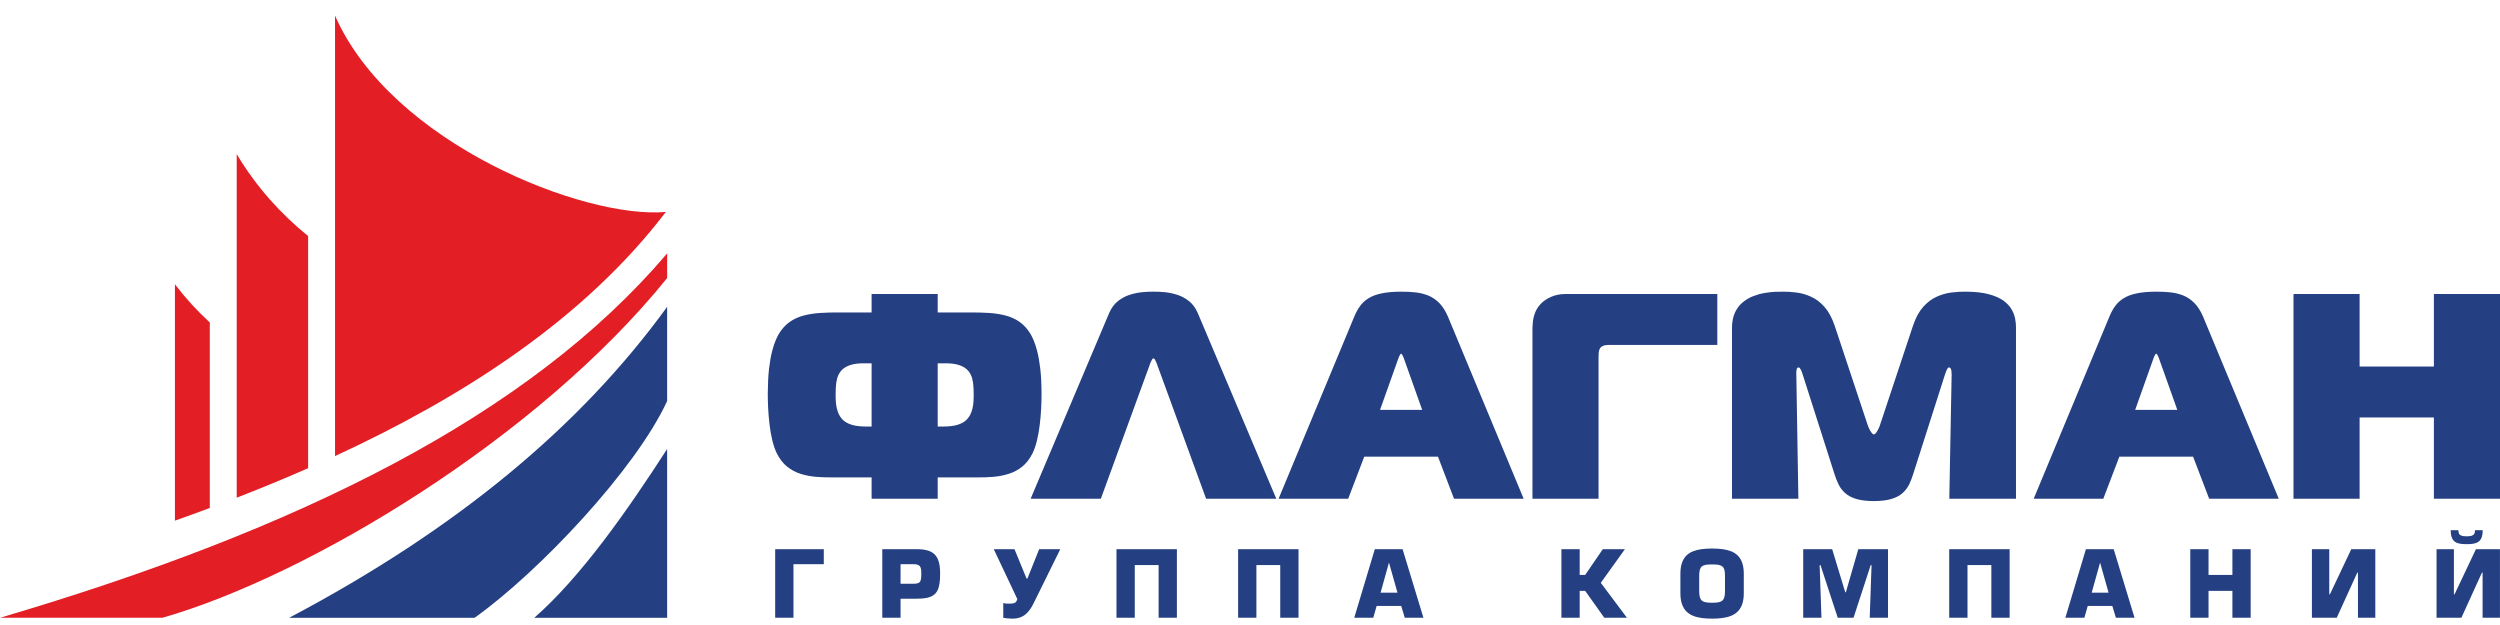
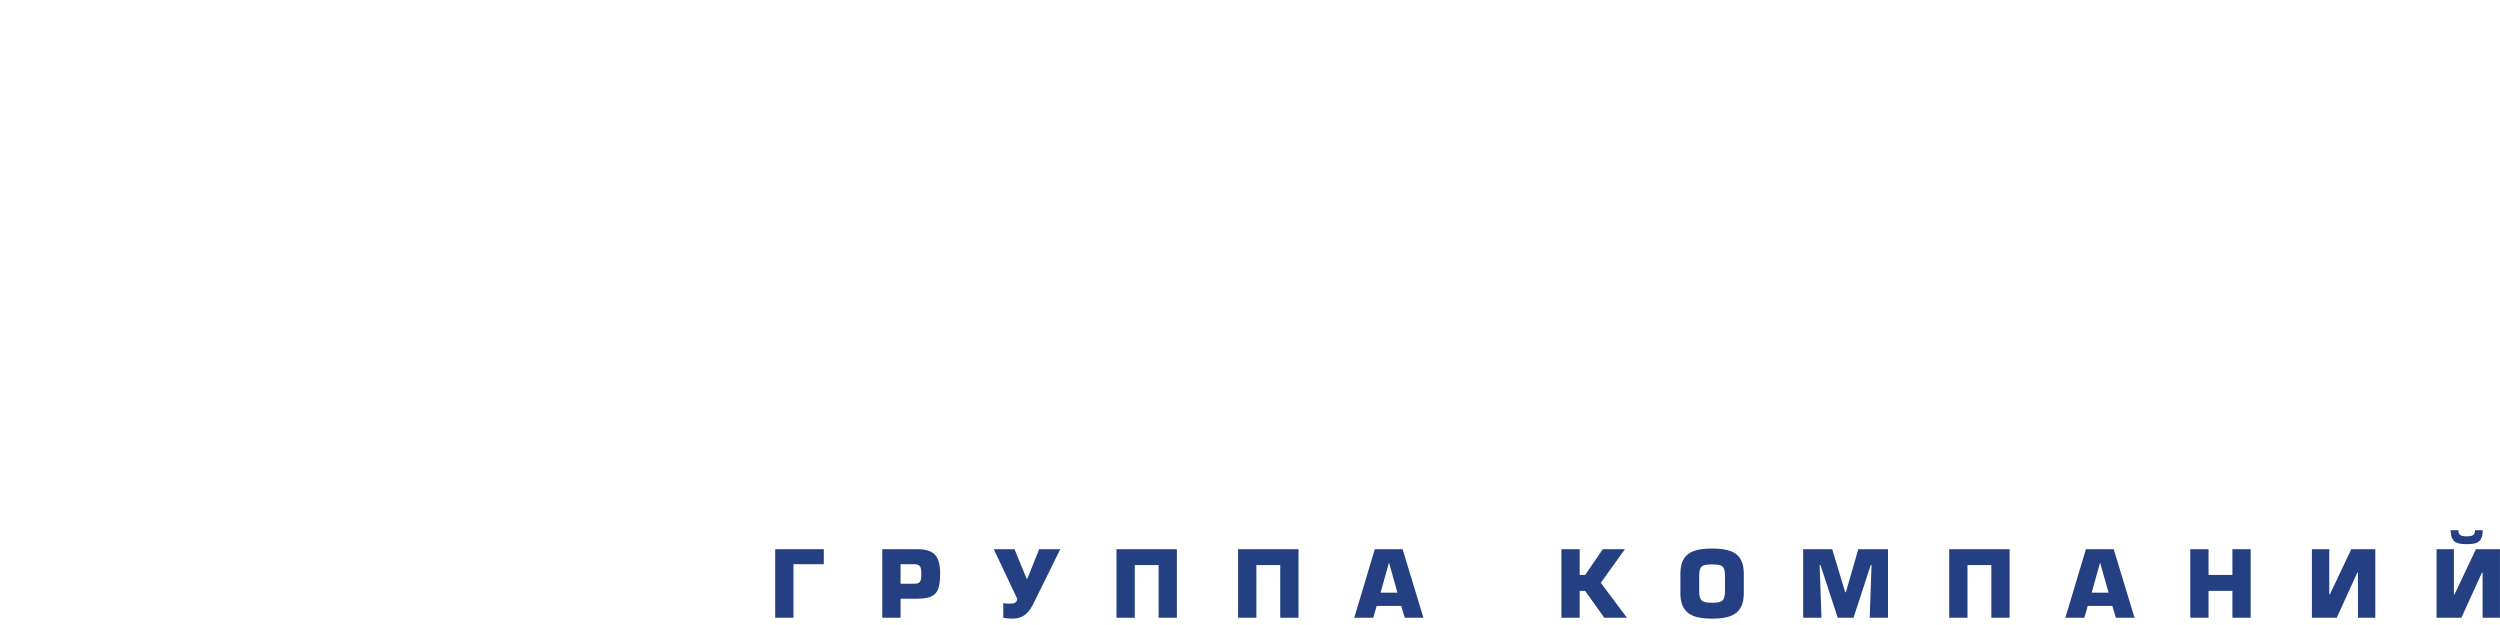
<svg xmlns="http://www.w3.org/2000/svg" width="160" height="40" viewBox="0 0 160 40" fill="none">
-   <path fill-rule="evenodd" clip-rule="evenodd" d="M21.442 29.188V1C25.047 9.208 37.444 14.041 42.616 13.563C37.416 20.38 29.727 25.36 21.442 29.188ZM0 39.537C19.115 33.905 33.858 26.625 42.697 16.219V17.796C34.424 28.051 19.683 36.883 10.394 39.537H0V39.537ZM11.195 33.322V18.195C11.888 19.102 12.637 19.914 13.427 20.639V32.51C12.683 32.788 11.939 33.058 11.195 33.322ZM15.149 31.853V9.865C16.409 11.971 17.983 13.701 19.72 15.108V29.964C18.208 30.628 16.681 31.257 15.149 31.853Z" fill="#E31E24" />
-   <path fill-rule="evenodd" clip-rule="evenodd" d="M34.194 39.538H42.697V28.736C40.115 32.731 37.168 36.934 34.194 39.538V39.538ZM18.507 39.538C29.252 33.859 37.147 27.286 42.697 19.638V25.665C40.699 30.019 34.493 36.606 30.373 39.538H18.507Z" fill="#244082" />
  <path d="M49.612 35.148V39.534H50.782V36.107H52.723V35.148H49.612V35.148ZM57.636 38.318H58.671C58.915 38.319 59.123 38.301 59.296 38.268C59.469 38.234 59.612 38.178 59.725 38.102C59.84 38.027 59.928 37.926 59.994 37.801C60.058 37.675 60.104 37.522 60.13 37.34C60.156 37.158 60.169 36.944 60.168 36.698C60.169 36.412 60.142 36.17 60.087 35.972C60.032 35.774 59.946 35.614 59.828 35.493C59.709 35.372 59.554 35.283 59.364 35.229C59.173 35.174 58.942 35.147 58.671 35.148H56.466V39.534H57.636V38.318V38.318ZM57.636 36.107H58.437C58.55 36.106 58.642 36.117 58.712 36.137C58.782 36.159 58.835 36.193 58.872 36.24C58.908 36.287 58.932 36.348 58.946 36.425C58.958 36.503 58.964 36.597 58.963 36.71C58.964 36.85 58.957 36.964 58.944 37.051C58.93 37.136 58.904 37.202 58.867 37.247C58.83 37.291 58.776 37.322 58.707 37.337C58.638 37.353 58.547 37.36 58.437 37.359H57.636V36.107V36.107ZM63.601 35.148L65.11 38.341C65.091 38.398 65.072 38.446 65.049 38.483C65.027 38.52 64.998 38.551 64.963 38.573C64.927 38.595 64.879 38.61 64.82 38.62C64.762 38.63 64.687 38.634 64.595 38.634C64.516 38.635 64.446 38.632 64.383 38.627C64.319 38.621 64.262 38.61 64.209 38.593V39.54C64.299 39.555 64.391 39.567 64.484 39.577C64.578 39.587 64.681 39.593 64.794 39.593C65 39.594 65.183 39.56 65.345 39.492C65.507 39.425 65.653 39.319 65.783 39.175C65.915 39.029 66.037 38.841 66.151 38.61L67.858 35.148H66.507L65.753 37.031H65.701L64.928 35.148H63.601V35.148ZM71.455 35.148V39.534H72.625V36.166H74.151V39.534H75.321V35.148H71.455V35.148ZM79.239 35.148V39.534H80.409V36.166H81.935V39.534H83.105V35.148H79.239V35.148ZM89.678 38.78L89.906 39.534H91.099L89.766 35.148H87.988L86.672 39.534H87.889L88.105 38.78H89.678ZM89.438 37.932H88.356L88.889 36.025H88.9L89.438 37.932ZM101.1 35.148H99.93V39.534H101.1V37.815H101.451L102.673 39.534H104.123L102.451 37.3L103.995 35.148H102.579L101.451 36.797H101.1V35.148ZM109.574 39.593C109.812 39.594 110.034 39.58 110.241 39.553C110.447 39.525 110.634 39.477 110.801 39.407C110.968 39.338 111.111 39.242 111.231 39.119C111.351 38.996 111.442 38.839 111.506 38.649C111.57 38.46 111.602 38.23 111.603 37.961V36.721C111.602 36.452 111.57 36.223 111.506 36.034C111.442 35.846 111.351 35.691 111.231 35.569C111.111 35.448 110.968 35.354 110.801 35.286C110.634 35.219 110.447 35.172 110.241 35.145C110.034 35.119 109.812 35.106 109.574 35.107C109.336 35.106 109.114 35.119 108.907 35.145C108.701 35.172 108.514 35.219 108.347 35.286C108.18 35.354 108.037 35.448 107.917 35.569C107.798 35.691 107.706 35.846 107.642 36.034C107.578 36.223 107.546 36.452 107.545 36.721V37.961C107.546 38.23 107.578 38.46 107.642 38.649C107.706 38.839 107.798 38.996 107.917 39.119C108.037 39.242 108.18 39.338 108.347 39.407C108.514 39.477 108.701 39.525 108.907 39.553C109.114 39.58 109.336 39.594 109.574 39.593ZM109.574 38.575C109.423 38.576 109.294 38.568 109.189 38.551C109.083 38.534 108.998 38.5 108.934 38.449C108.869 38.399 108.823 38.324 108.792 38.225C108.763 38.126 108.749 37.995 108.749 37.832V36.844C108.749 36.681 108.763 36.552 108.792 36.455C108.823 36.359 108.869 36.286 108.934 36.239C108.998 36.191 109.083 36.16 109.189 36.145C109.294 36.13 109.423 36.123 109.574 36.125C109.726 36.123 109.854 36.131 109.96 36.145C110.065 36.161 110.15 36.193 110.214 36.241C110.279 36.288 110.326 36.362 110.356 36.458C110.385 36.555 110.4 36.683 110.399 36.844V37.832C110.4 37.995 110.385 38.126 110.356 38.225C110.326 38.324 110.279 38.399 110.214 38.449C110.15 38.5 110.065 38.534 109.96 38.551C109.854 38.568 109.726 38.576 109.574 38.575ZM115.405 35.148V39.534H116.574L116.457 36.172L116.51 36.16L117.615 39.534H118.627L119.727 36.16L119.779 36.172L119.662 39.534H120.832V35.148H118.931L118.136 37.903H118.095L117.259 35.148H115.405V35.148ZM124.75 35.148V39.534H125.92V36.166H127.446V39.534H128.616V35.148H124.75V35.148ZM135.189 38.78L135.417 39.534H136.61L135.277 35.148H133.499L132.183 39.534H133.4L133.616 38.78H135.189ZM134.949 37.932H133.868L134.4 36.025H134.411L134.949 37.932V37.932ZM141.347 35.148H140.178V39.534H141.347V37.815H142.874V39.534H144.043V35.148H142.874V36.797H141.347V35.148ZM149.073 35.148H147.962V39.534H149.553L150.868 36.645H150.909V39.534H152.02V35.148H150.482L149.114 38.037H149.073V35.148V35.148ZM157.05 35.148H155.939V39.534H157.53L158.845 36.645H158.886V39.534H159.997V35.148H158.459L157.091 38.037H157.05V35.148ZM157.337 33.932H156.845C156.845 34.127 156.869 34.285 156.915 34.404C156.962 34.523 157.03 34.614 157.118 34.675C157.207 34.736 157.314 34.777 157.44 34.797C157.567 34.818 157.709 34.827 157.869 34.827C158.027 34.827 158.169 34.818 158.296 34.797C158.421 34.777 158.529 34.736 158.617 34.675C158.706 34.614 158.774 34.523 158.821 34.404C158.868 34.285 158.892 34.127 158.892 33.932H158.401C158.402 34.034 158.384 34.114 158.349 34.17C158.313 34.228 158.257 34.268 158.179 34.29C158.1 34.314 157.997 34.325 157.869 34.324C157.741 34.325 157.638 34.314 157.559 34.29C157.481 34.268 157.424 34.228 157.389 34.17C157.353 34.114 157.336 34.034 157.337 33.932V33.932Z" fill="#244082" />
-   <path d="M55.783 18.817V19.996H53.78C53.324 19.993 52.903 20.003 52.51 20.028C52.117 20.052 51.758 20.109 51.427 20.196C51.1 20.283 50.803 20.418 50.538 20.605C50.276 20.789 50.045 21.041 49.849 21.363C49.796 21.45 49.73 21.581 49.652 21.762C49.571 21.943 49.493 22.18 49.415 22.48C49.337 22.779 49.271 23.154 49.218 23.6C49.168 24.046 49.141 24.58 49.137 25.2C49.137 25.49 49.147 25.806 49.162 26.146C49.181 26.489 49.209 26.835 49.253 27.188C49.293 27.537 49.352 27.871 49.431 28.189C49.505 28.504 49.602 28.782 49.718 29.019C49.899 29.375 50.117 29.659 50.379 29.868C50.638 30.074 50.925 30.23 51.24 30.326C51.555 30.426 51.883 30.489 52.226 30.517C52.569 30.545 52.912 30.557 53.255 30.554H55.783V31.921H60.013V30.554H62.541C62.884 30.557 63.227 30.545 63.57 30.517C63.913 30.489 64.241 30.426 64.556 30.326C64.871 30.23 65.158 30.074 65.417 29.868C65.679 29.659 65.897 29.375 66.079 29.019C66.194 28.782 66.291 28.504 66.366 28.189C66.443 27.871 66.503 27.537 66.543 27.188C66.587 26.835 66.618 26.489 66.634 26.146C66.653 25.806 66.659 25.49 66.659 25.2C66.656 24.58 66.631 24.046 66.578 23.6C66.525 23.154 66.459 22.779 66.381 22.48C66.303 22.18 66.225 21.943 66.147 21.762C66.066 21.581 66 21.45 65.947 21.363C65.751 21.041 65.52 20.789 65.258 20.605C64.993 20.418 64.696 20.283 64.369 20.196C64.038 20.109 63.679 20.052 63.286 20.028C62.893 20.003 62.472 19.993 62.016 19.996H60.013V18.817H55.783V18.817ZM160 18.817H155.769V23.459H151.015V18.817H146.784V31.921H151.015V26.717H155.769V31.921H160V18.817ZM130.155 31.921H134.61L135.64 29.225H140.357L141.387 31.921H145.842L140.994 20.258C140.838 19.896 140.654 19.609 140.442 19.394C140.23 19.179 139.992 19.02 139.737 18.914C139.478 18.811 139.2 18.742 138.91 18.711C138.616 18.68 138.314 18.664 137.999 18.667C137.496 18.667 137.075 18.705 136.735 18.779C136.395 18.851 136.117 18.957 135.899 19.098C135.678 19.235 135.5 19.404 135.362 19.6C135.222 19.794 135.103 20.015 135.004 20.258L130.155 31.921V31.921ZM137.83 22.917C137.843 22.882 137.858 22.845 137.877 22.801C137.896 22.757 137.918 22.72 137.939 22.689C137.958 22.654 137.98 22.639 137.999 22.636C138.017 22.639 138.039 22.654 138.058 22.689C138.08 22.72 138.102 22.757 138.12 22.801C138.139 22.845 138.155 22.882 138.167 22.917L139.347 26.23H136.651L137.83 22.917ZM124.474 23.984C124.531 23.809 124.577 23.687 124.621 23.615C124.662 23.547 124.699 23.512 124.736 23.515C124.777 23.512 124.814 23.537 124.849 23.597C124.883 23.656 124.902 23.771 124.905 23.946L124.755 31.921H129.023V20.97C129.026 20.804 129.011 20.623 128.973 20.421C128.939 20.218 128.864 20.015 128.749 19.812C128.633 19.606 128.459 19.419 128.225 19.244C127.987 19.073 127.675 18.935 127.282 18.829C126.889 18.723 126.396 18.67 125.803 18.667C125.52 18.661 125.217 18.68 124.899 18.72C124.58 18.758 124.262 18.848 123.95 18.989C123.638 19.126 123.351 19.344 123.086 19.638C122.824 19.934 122.605 20.333 122.434 20.839L120.319 27.203C120.306 27.253 120.278 27.322 120.234 27.415C120.191 27.512 120.141 27.596 120.085 27.677C120.032 27.756 119.979 27.796 119.925 27.802C119.876 27.796 119.823 27.756 119.766 27.677C119.71 27.596 119.66 27.512 119.617 27.415C119.576 27.322 119.548 27.253 119.532 27.203L117.417 20.839C117.246 20.333 117.027 19.934 116.765 19.638C116.503 19.344 116.216 19.126 115.904 18.989C115.592 18.848 115.277 18.758 114.962 18.72C114.643 18.68 114.347 18.661 114.066 18.667C113.951 18.664 113.792 18.67 113.595 18.677C113.396 18.686 113.174 18.711 112.931 18.751C112.69 18.792 112.447 18.861 112.204 18.954C111.96 19.048 111.736 19.182 111.533 19.351C111.327 19.519 111.162 19.734 111.04 19.999C110.915 20.265 110.85 20.589 110.847 20.97V31.921H115.096L114.965 23.946C114.965 23.899 114.965 23.843 114.965 23.778C114.968 23.709 114.98 23.65 115.002 23.597C115.021 23.547 115.058 23.519 115.115 23.515C115.161 23.519 115.208 23.569 115.252 23.659C115.299 23.75 115.339 23.859 115.377 23.984L117.398 30.311C117.47 30.551 117.558 30.776 117.66 30.988C117.76 31.2 117.901 31.387 118.079 31.549C118.256 31.712 118.493 31.837 118.79 31.93C119.089 32.021 119.467 32.067 119.925 32.07C120.384 32.067 120.765 32.021 121.061 31.93C121.358 31.837 121.595 31.712 121.773 31.549C121.95 31.387 122.091 31.2 122.194 30.988C122.294 30.776 122.381 30.551 122.453 30.311L124.474 23.984V23.984ZM102.307 31.921V22.917C102.304 22.801 102.311 22.683 102.32 22.561C102.332 22.439 102.367 22.339 102.42 22.261C102.51 22.162 102.626 22.105 102.769 22.09C102.913 22.074 103.05 22.068 103.187 22.074H109.908V18.817H100.155C99.833 18.82 99.537 18.882 99.265 19.001C98.994 19.119 98.772 19.273 98.601 19.453C98.436 19.634 98.314 19.825 98.242 20.021C98.167 20.218 98.12 20.418 98.102 20.62C98.083 20.82 98.074 21.02 98.077 21.213V31.921H102.307V31.921ZM81.828 31.921H86.283L87.313 29.225H92.03L93.059 31.921H97.515L92.666 20.258C92.51 19.896 92.326 19.609 92.114 19.394C91.902 19.179 91.665 19.02 91.409 18.914C91.15 18.811 90.872 18.742 90.582 18.711C90.289 18.68 89.987 18.664 89.671 18.667C89.169 18.667 88.748 18.705 88.408 18.779C88.068 18.851 87.79 18.957 87.572 19.098C87.35 19.235 87.172 19.404 87.035 19.6C86.894 19.794 86.776 20.015 86.676 20.258L81.828 31.921ZM89.503 22.917C89.515 22.882 89.531 22.845 89.549 22.801C89.568 22.757 89.59 22.72 89.612 22.689C89.631 22.654 89.653 22.639 89.671 22.636C89.69 22.639 89.712 22.654 89.731 22.689C89.752 22.72 89.774 22.757 89.793 22.801C89.812 22.845 89.827 22.882 89.84 22.917L91.019 26.23H88.323L89.503 22.917V22.917ZM65.96 31.921H70.453L73.616 23.254C73.629 23.225 73.644 23.188 73.666 23.138C73.685 23.088 73.71 23.041 73.735 23.001C73.763 22.96 73.791 22.938 73.822 22.935C73.853 22.938 73.881 22.96 73.909 23.001C73.934 23.041 73.959 23.088 73.978 23.138C74 23.188 74.015 23.225 74.028 23.254L77.191 31.921H81.684L76.649 20.015C76.508 19.7 76.324 19.45 76.09 19.266C75.859 19.085 75.606 18.948 75.335 18.864C75.061 18.776 74.792 18.723 74.527 18.698C74.262 18.673 74.028 18.664 73.822 18.667C73.616 18.664 73.382 18.673 73.117 18.698C72.852 18.723 72.583 18.776 72.312 18.864C72.037 18.948 71.785 19.085 71.554 19.266C71.32 19.45 71.136 19.7 70.995 20.015L65.96 31.921V31.921ZM55.783 27.297H55.408C55.05 27.297 54.75 27.259 54.516 27.188C54.279 27.116 54.092 27.013 53.948 26.876C53.808 26.738 53.702 26.573 53.63 26.38C53.574 26.23 53.536 26.068 53.511 25.893C53.489 25.715 53.48 25.515 53.48 25.294C53.48 24.96 53.493 24.695 53.521 24.495C53.549 24.296 53.593 24.14 53.649 24.021C53.739 23.821 53.864 23.669 54.023 23.556C54.185 23.444 54.373 23.366 54.585 23.319C54.794 23.272 55.018 23.25 55.259 23.254H55.783V27.297V27.297ZM60.013 27.297V23.254H60.538C60.778 23.25 61.002 23.272 61.215 23.319C61.423 23.366 61.611 23.444 61.773 23.556C61.932 23.669 62.06 23.821 62.147 24.021C62.203 24.14 62.247 24.296 62.275 24.495C62.303 24.695 62.316 24.96 62.316 25.294C62.316 25.515 62.306 25.715 62.285 25.893C62.26 26.068 62.222 26.23 62.166 26.38C62.094 26.573 61.988 26.738 61.848 26.876C61.708 27.013 61.517 27.116 61.283 27.188C61.046 27.259 60.746 27.297 60.388 27.297H60.013V27.297Z" fill="#244082" />
</svg>